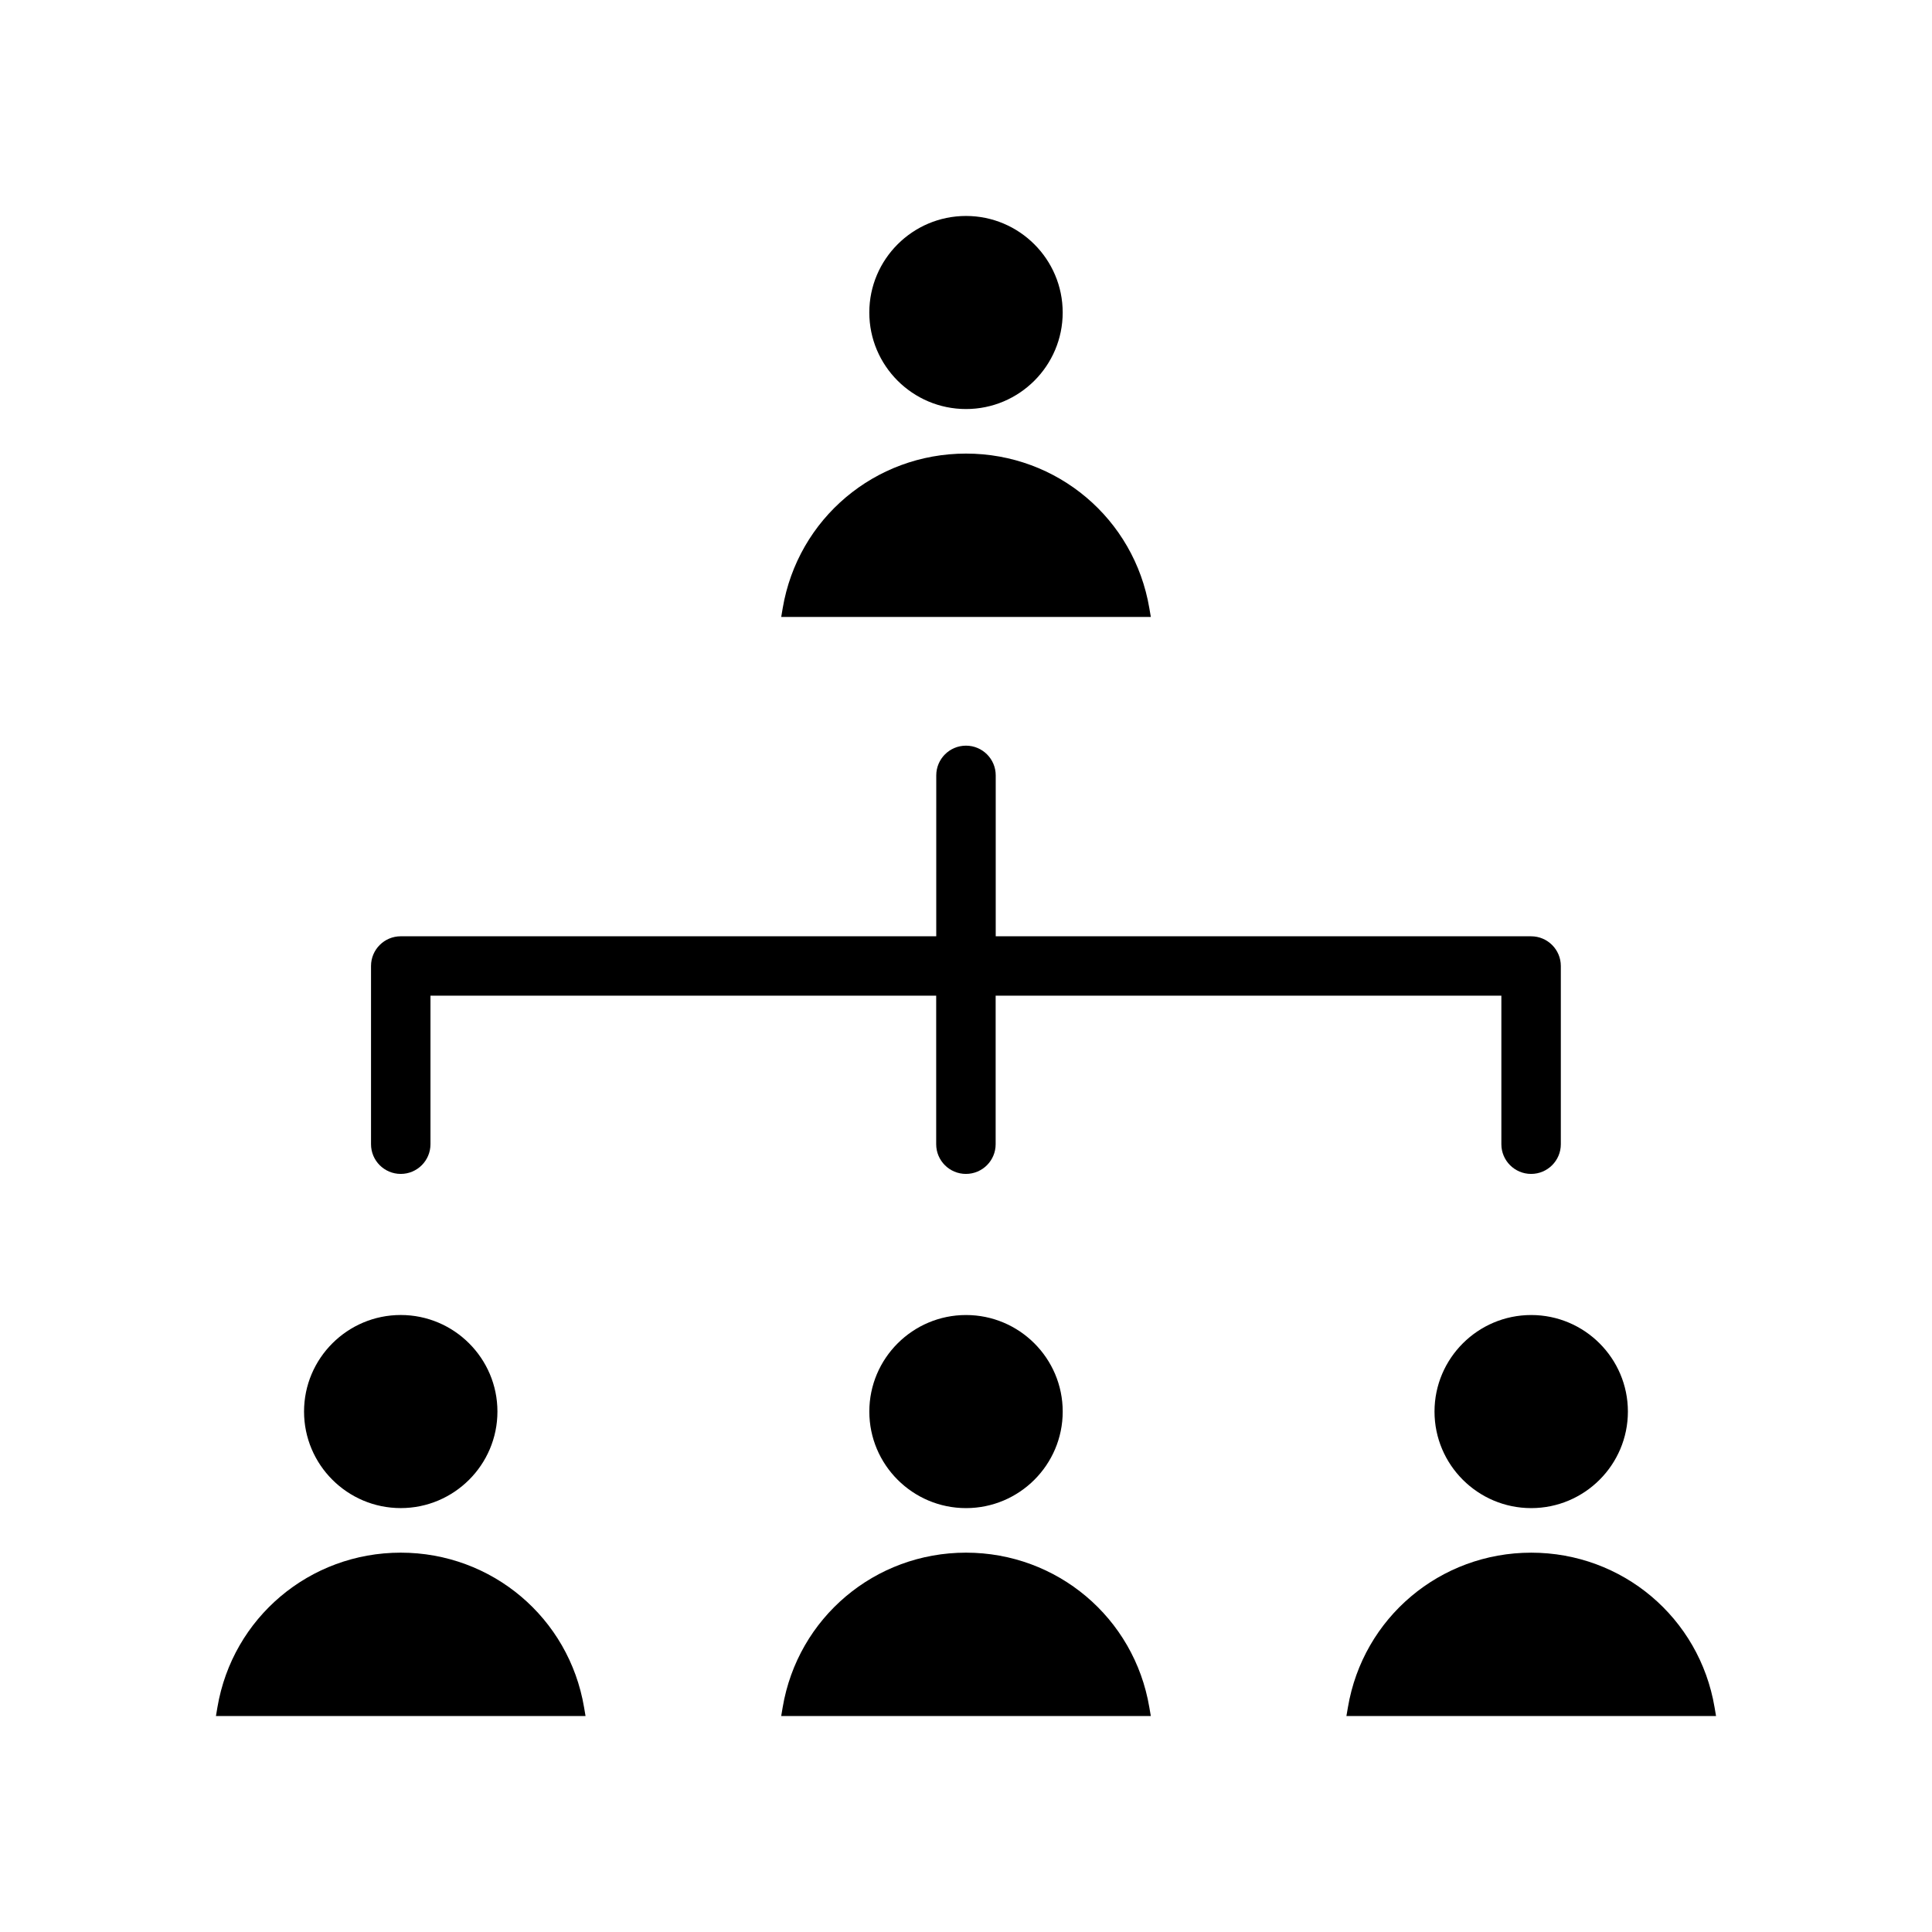
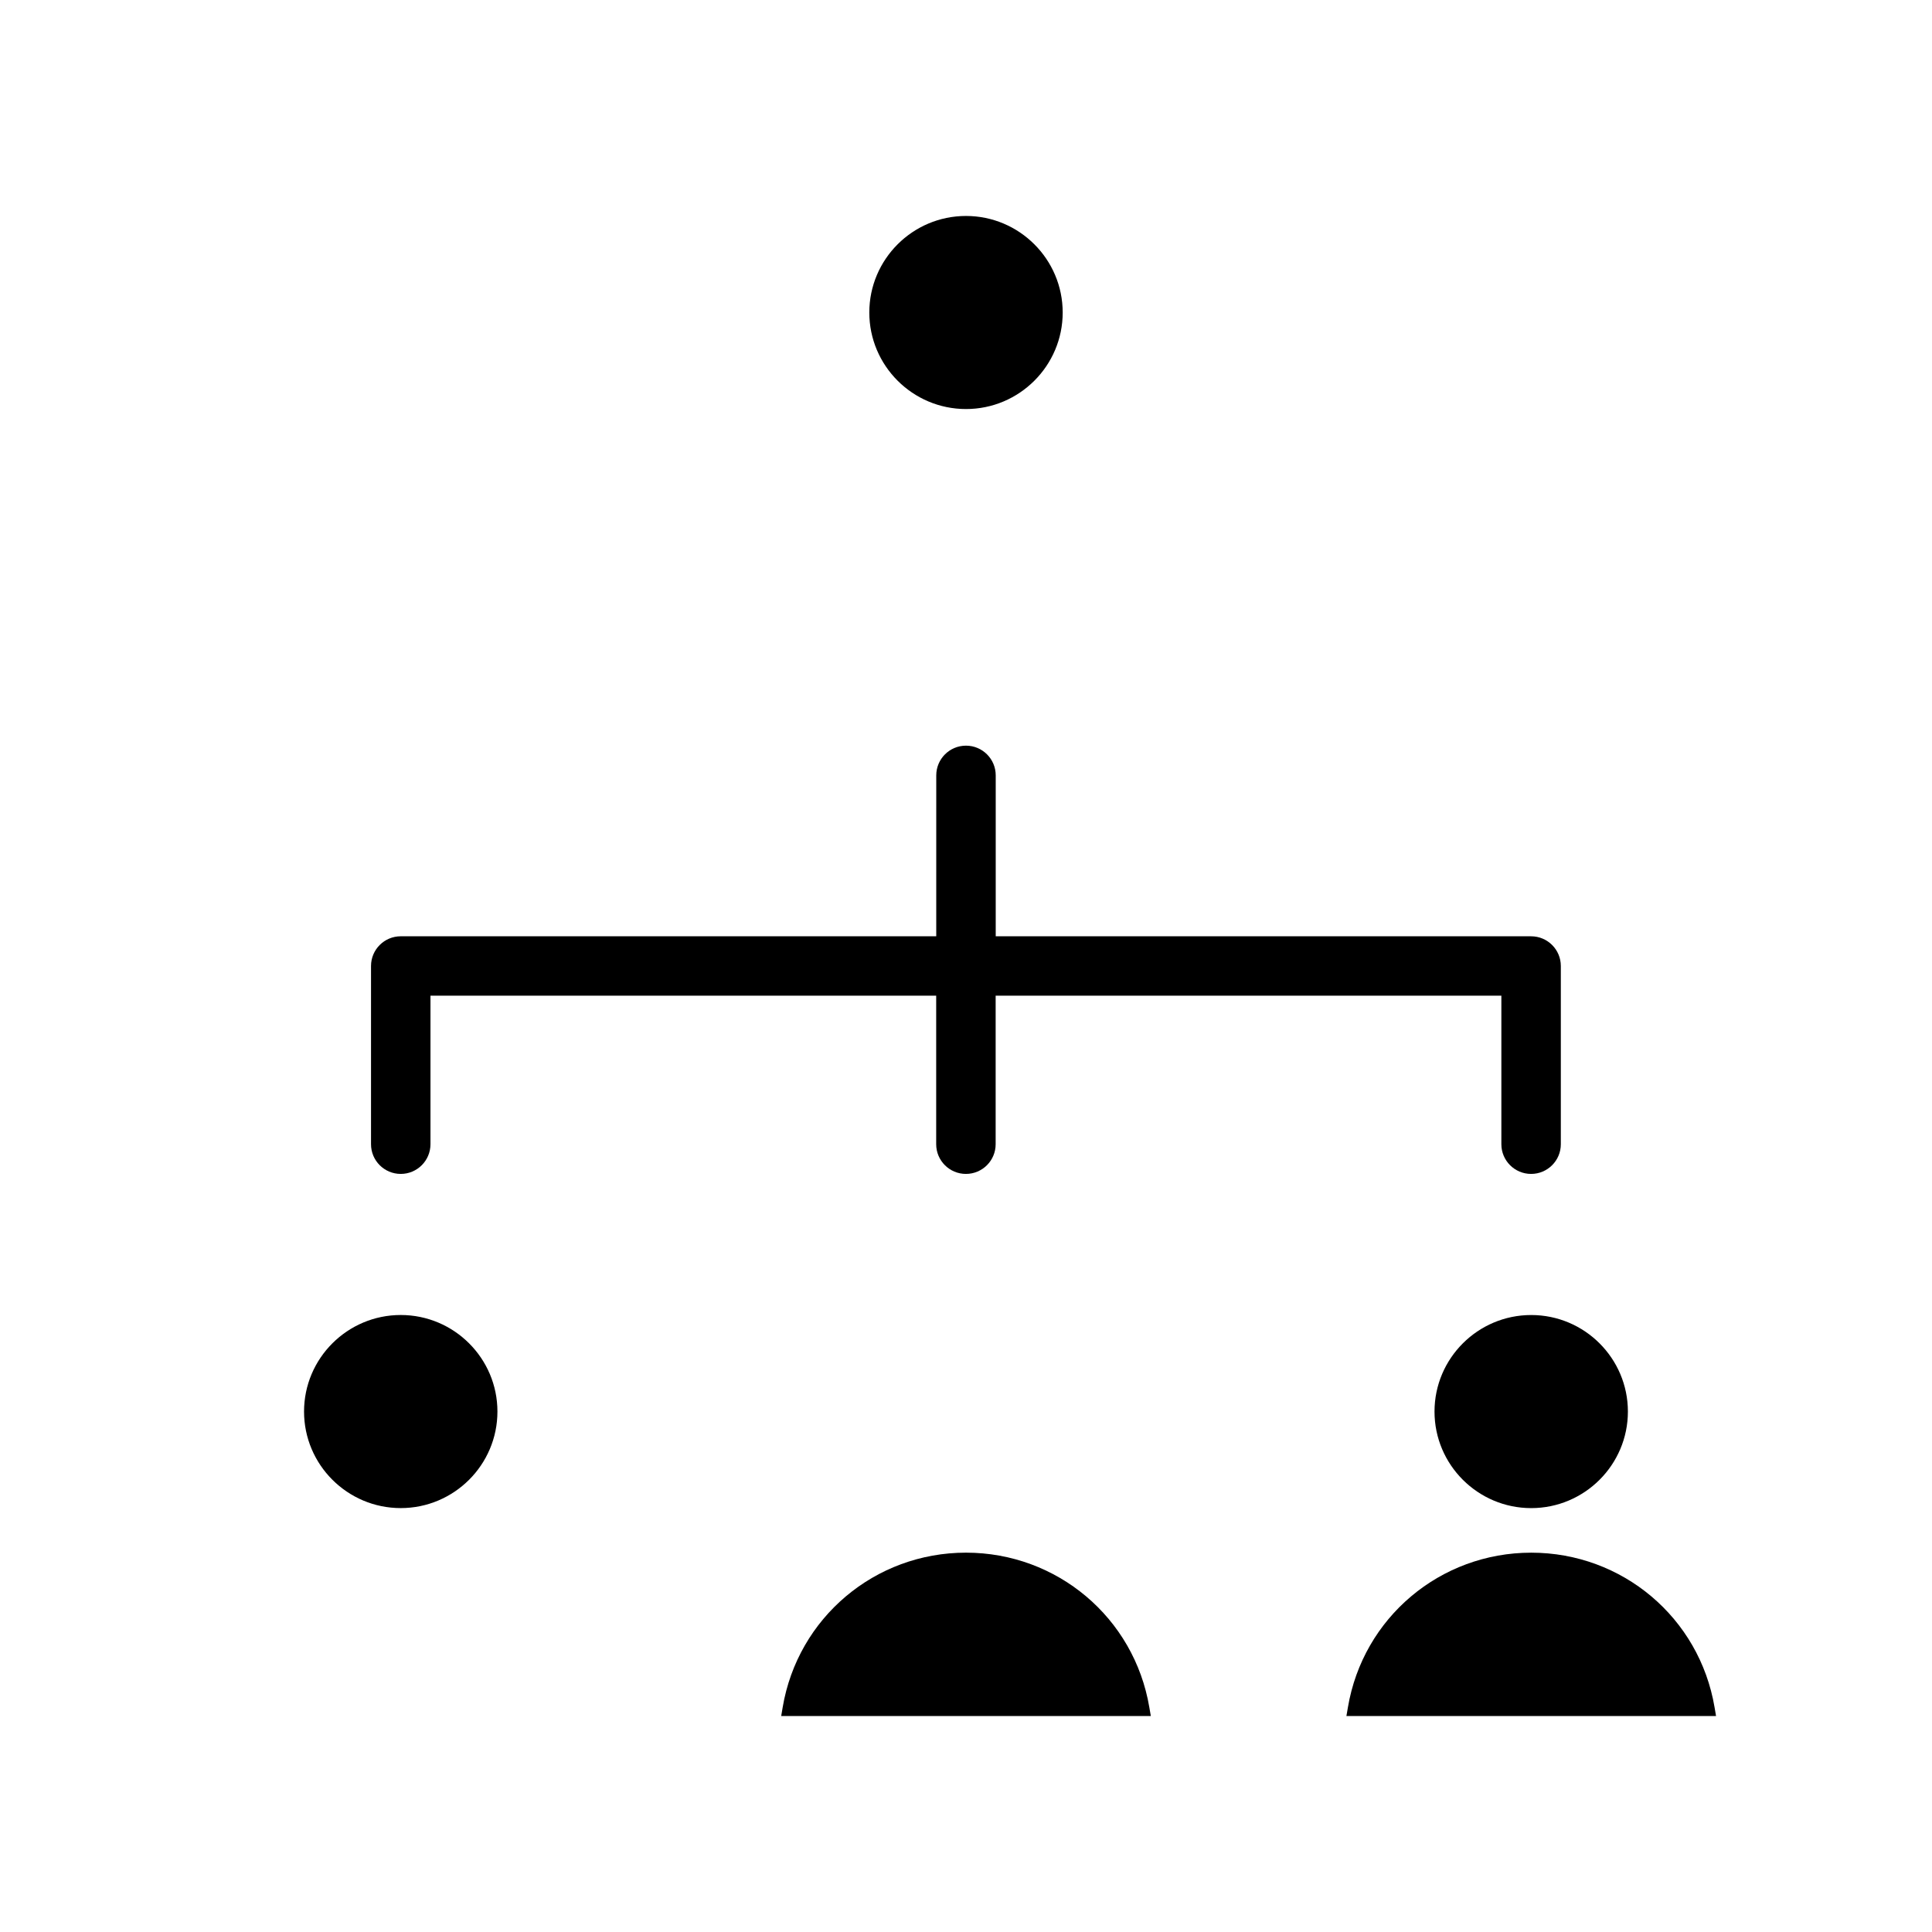
<svg xmlns="http://www.w3.org/2000/svg" fill="#000000" width="800px" height="800px" version="1.1" viewBox="144 144 512 512">
  <g>
    <path d="m250.2 455.1c4.352 0 7.879-3.527 7.879-7.871v-39.359h134.02v39.359c0 4.344 3.527 7.871 7.879 7.871 4.352 0 7.879-3.527 7.879-7.871v-39.359h134.02v39.359c0 4.344 3.527 7.871 7.879 7.871 4.352 0 7.879-3.527 7.879-7.871v-47.23c0-4.344-3.527-7.871-7.879-7.871l-141.88-0.004v-42.645c0-4.344-3.527-7.871-7.879-7.871s-7.879 3.527-7.879 7.871l-0.004 42.645h-141.91c-4.352 0-7.879 3.527-7.879 7.871v47.23c-0.004 4.348 3.523 7.875 7.879 7.875z" />
    <path d="m400 252.4c14.129 0 25.625-11.477 25.625-25.586-0.004-14.105-11.504-25.582-25.625-25.582-14.129 0-25.625 11.477-25.625 25.586 0 14.105 11.492 25.582 25.625 25.582z" />
-     <path d="m448.59 305.2c-4.008-23.758-24.445-40.996-48.586-40.996-24.145 0-44.578 17.238-48.586 40.996l-0.387 2.297h97.953z" />
    <path d="m400 555.47c-24.145 0-44.578 17.238-48.586 40.996l-0.387 2.297h97.953l-0.395-2.297c-4.008-23.758-24.445-40.996-48.586-40.996z" />
-     <path d="m374.38 518.08c0 14.105 11.492 25.586 25.625 25.586 14.129 0 25.625-11.477 25.625-25.586 0-14.105-11.492-25.586-25.625-25.586-14.133 0.004-25.625 11.48-25.625 25.586z" />
+     <path d="m374.38 518.08z" />
    <path d="m524.16 518.08c0 14.105 11.492 25.586 25.625 25.586 14.129 0 25.625-11.477 25.625-25.586 0-14.105-11.492-25.586-25.625-25.586-14.133 0.004-25.625 11.48-25.625 25.586z" />
    <path d="m598.38 596.47c-4.008-23.758-24.441-40.996-48.586-40.996-24.145 0-44.586 17.238-48.586 40.996l-0.395 2.297h97.957z" />
    <path d="m250.2 543.66c14.129 0 25.625-11.477 25.625-25.586 0-14.105-11.492-25.586-25.625-25.586-14.133 0.004-25.625 11.48-25.625 25.586s11.5 25.586 25.625 25.586z" />
-     <path d="m250.2 555.47c-24.145 0-44.578 17.238-48.586 40.996l-0.387 2.297h97.945l-0.387-2.297c-4.008-23.758-24.445-40.996-48.586-40.996z" />
  </g>
</svg>